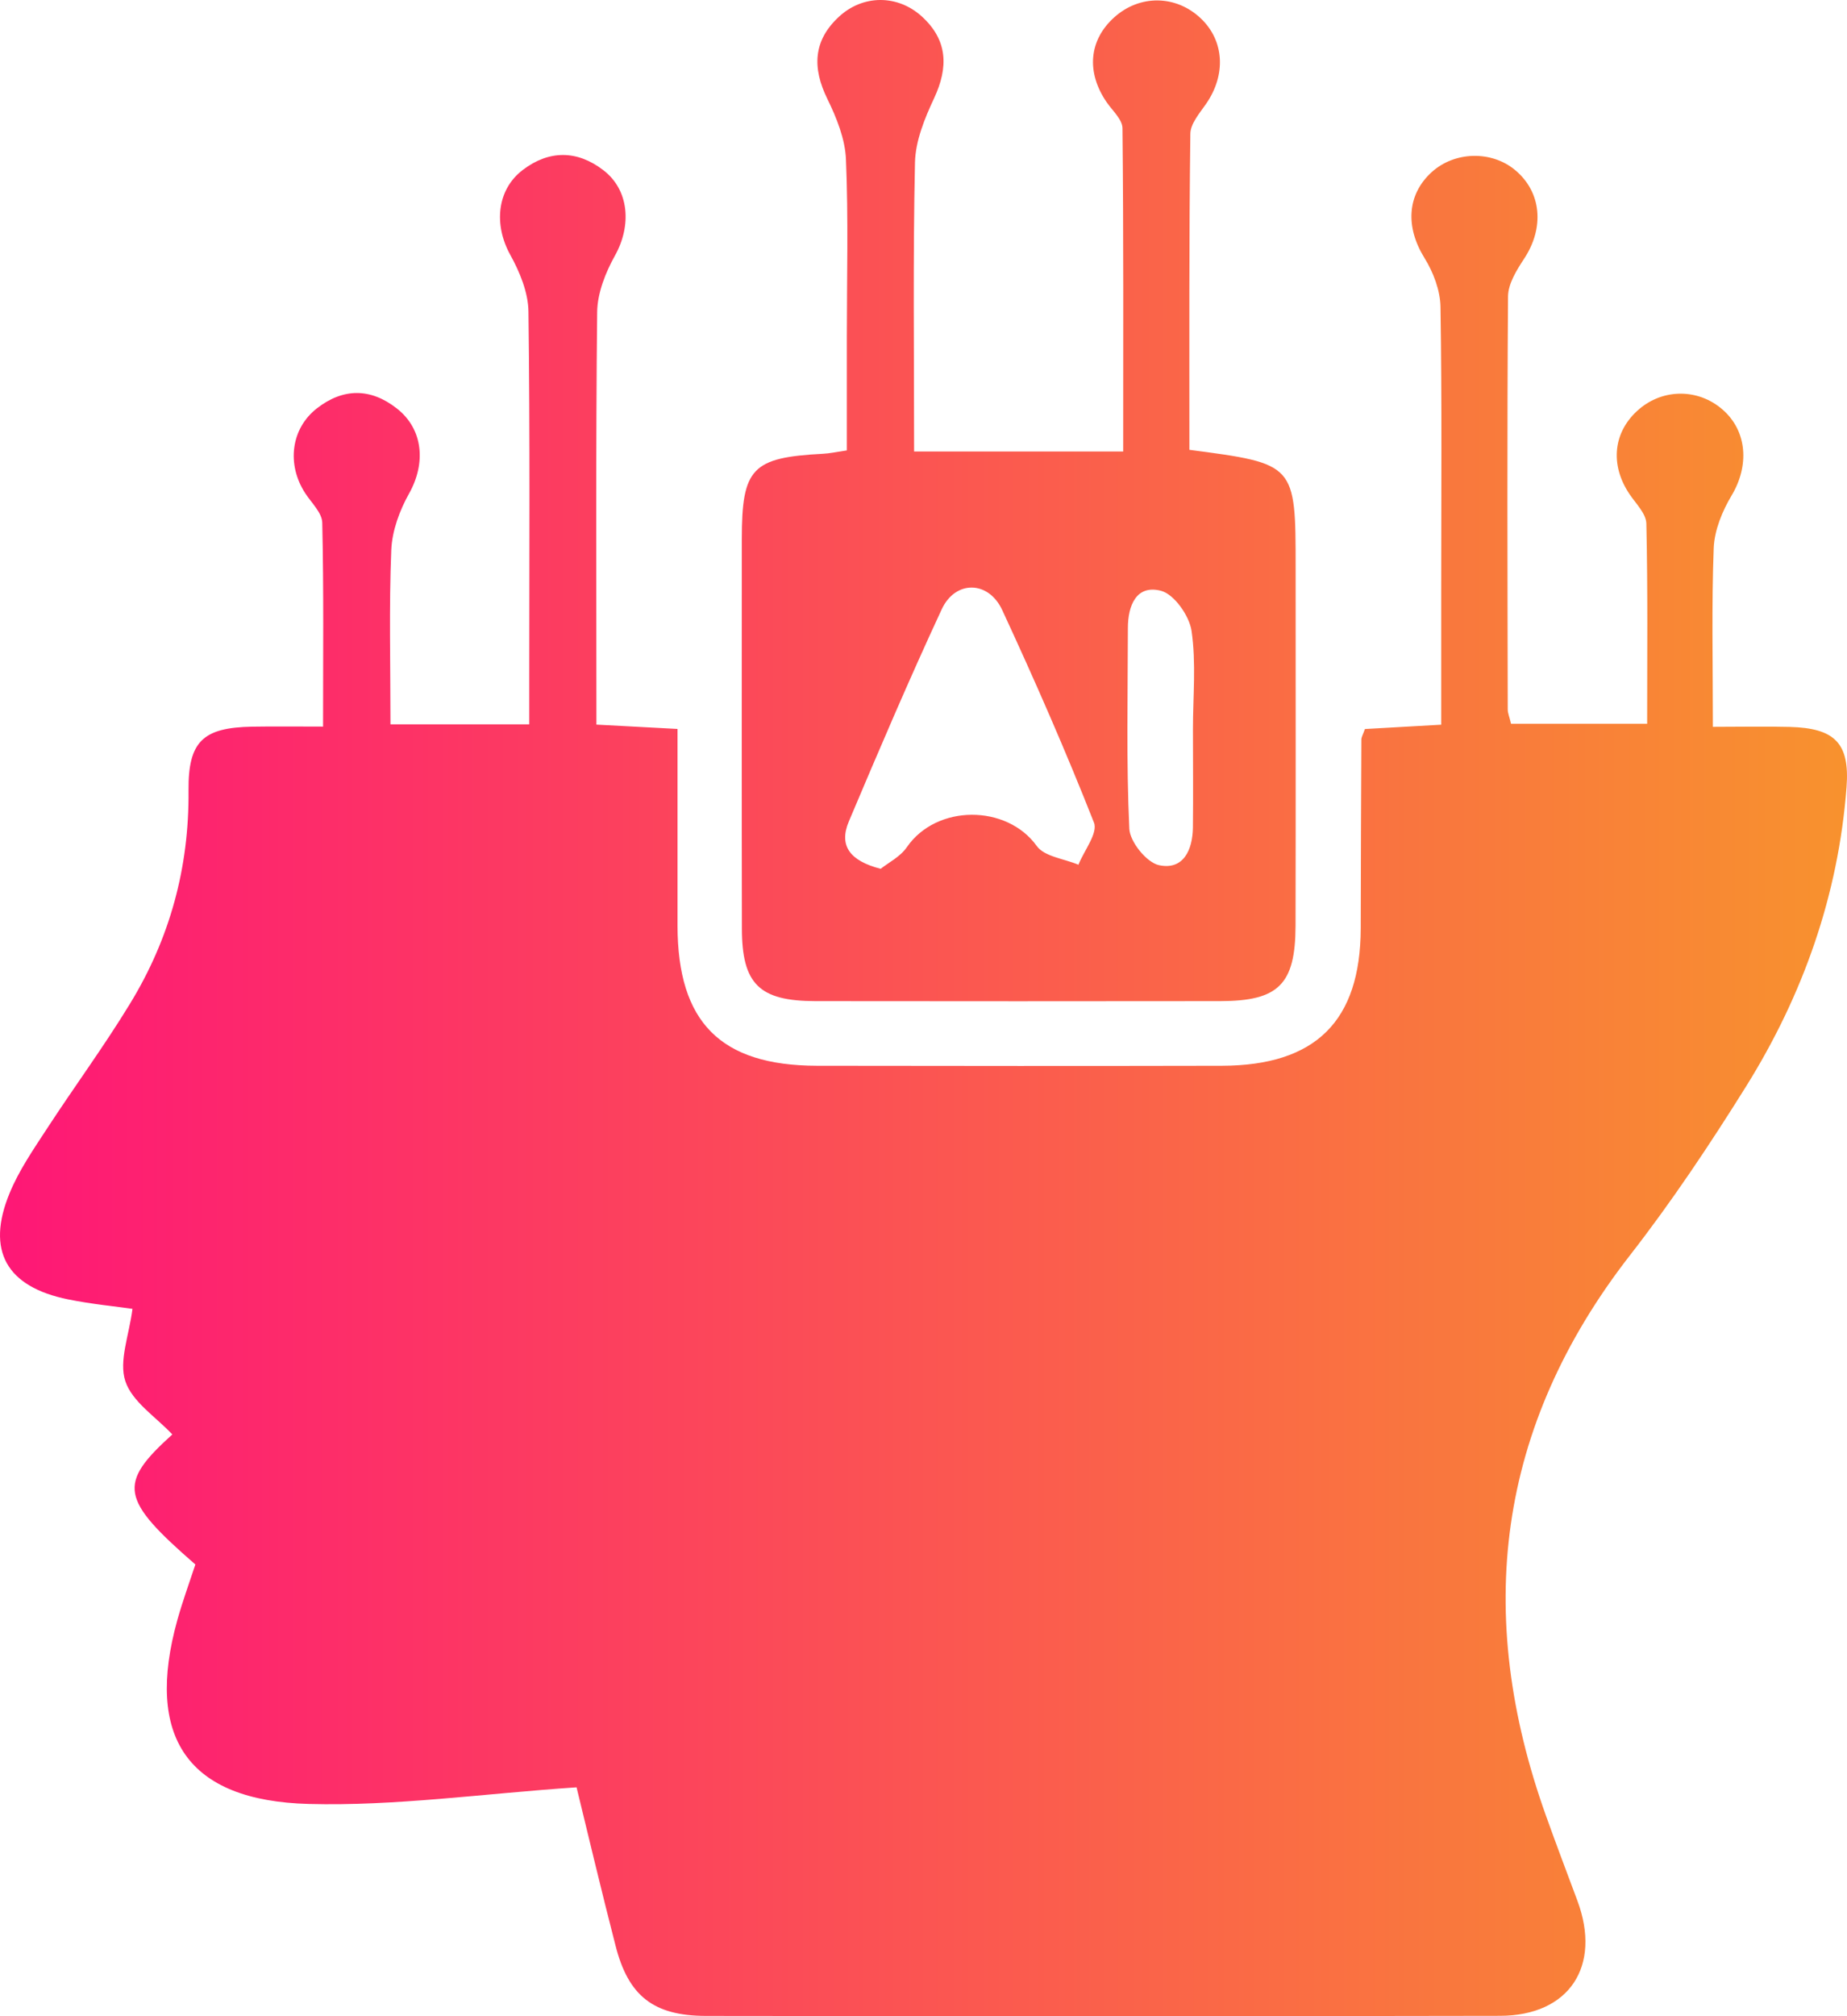
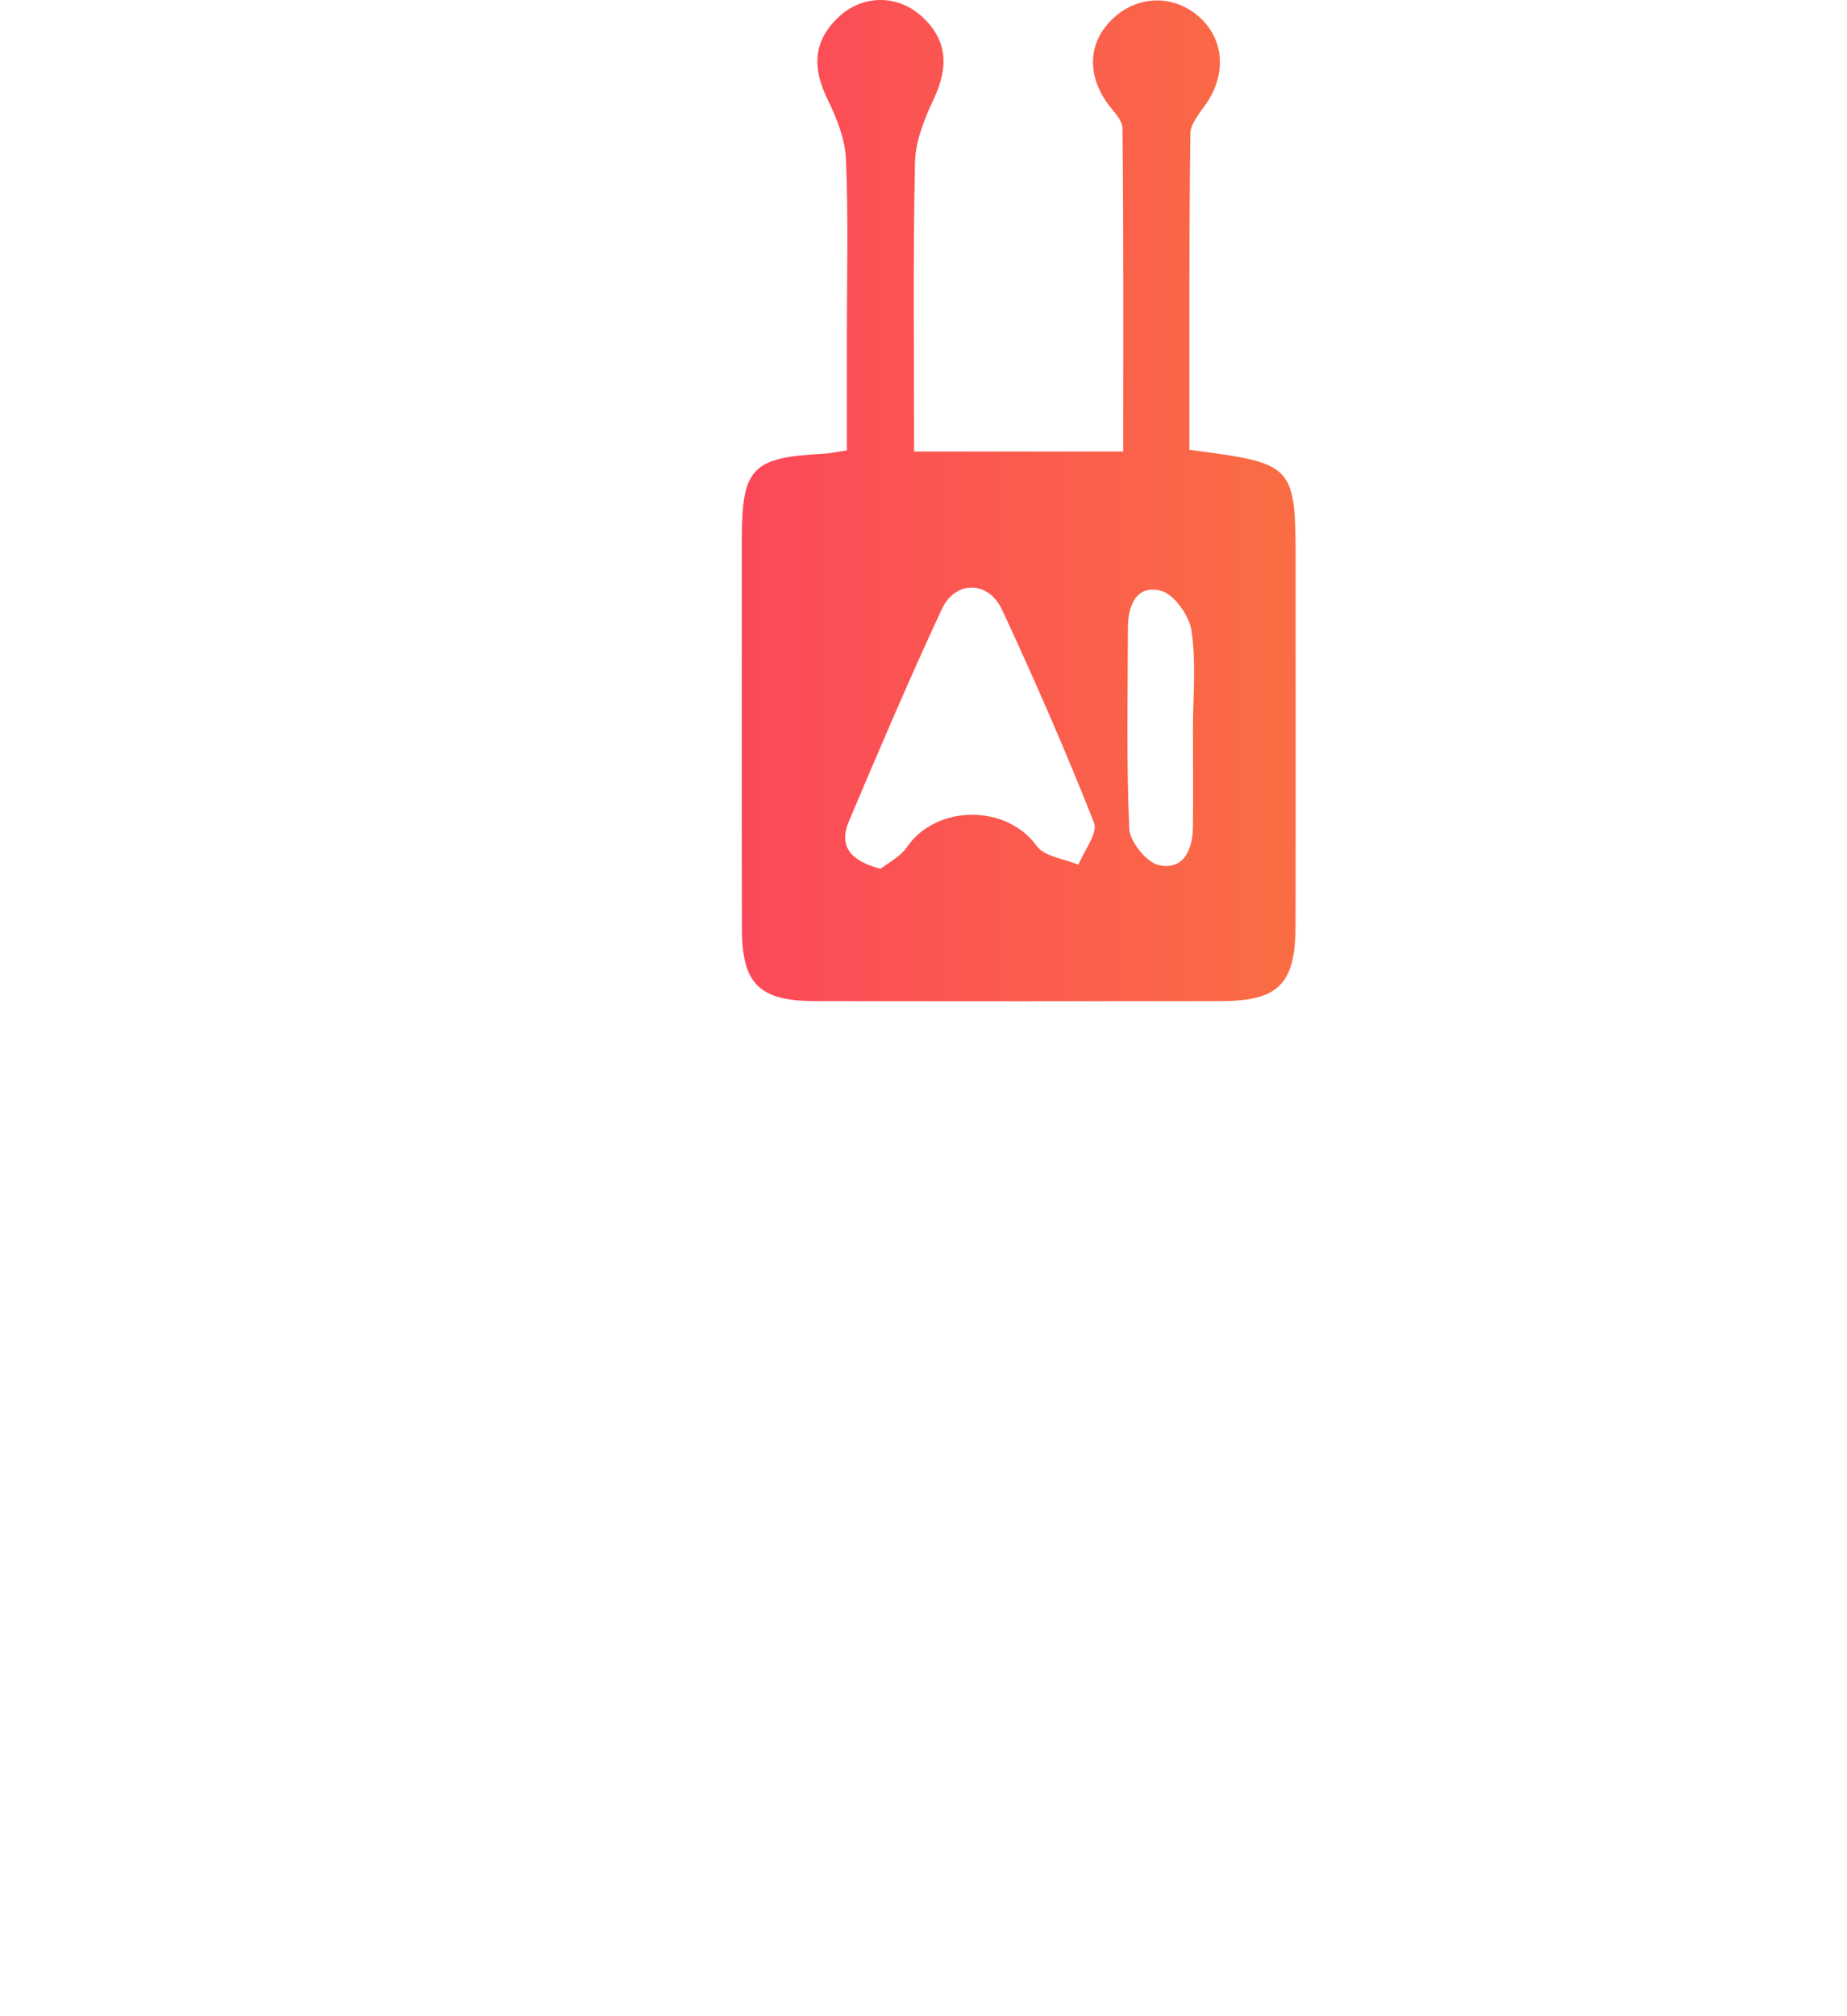
<svg xmlns="http://www.w3.org/2000/svg" width="44" height="48" viewBox="0 0 44 48" fill="none">
-   <path d="M13.735 42.551C11.492 42.703 9.421 43.001 7.358 42.947C4.455 42.872 3.453 41.346 4.224 38.571C4.349 38.123 4.51 37.683 4.654 37.246C2.861 35.687 2.8 35.329 4.105 34.15C3.714 33.733 3.148 33.373 2.986 32.882C2.827 32.402 3.076 31.787 3.156 31.16C2.764 31.103 2.187 31.049 1.624 30.935C0.151 30.637 -0.337 29.773 0.23 28.403C0.453 27.861 0.796 27.365 1.119 26.87C1.768 25.875 2.475 24.916 3.093 23.902C4.045 22.348 4.508 20.654 4.491 18.823C4.48 17.643 4.841 17.321 6.011 17.3C6.539 17.291 7.065 17.298 7.696 17.298C7.696 15.612 7.713 14.028 7.677 12.445C7.672 12.207 7.42 11.972 7.271 11.742C6.825 11.058 6.929 10.205 7.549 9.722C8.173 9.236 8.827 9.233 9.453 9.724C10.085 10.218 10.149 11.03 9.746 11.748C9.519 12.152 9.34 12.638 9.321 13.095C9.266 14.457 9.302 15.825 9.302 17.244C10.427 17.244 11.45 17.244 12.608 17.244C12.608 16.884 12.608 16.554 12.608 16.223C12.608 13.286 12.627 10.351 12.589 7.415C12.583 6.963 12.383 6.478 12.158 6.071C11.762 5.359 11.83 4.52 12.456 4.044C13.082 3.57 13.748 3.573 14.37 4.049C14.991 4.522 15.049 5.367 14.652 6.081C14.425 6.487 14.232 6.975 14.226 7.428C14.191 10.672 14.208 13.916 14.208 17.251C14.851 17.285 15.431 17.317 16.14 17.354C16.14 18.94 16.139 20.489 16.14 22.037C16.144 24.338 17.163 25.367 19.461 25.373C22.676 25.378 25.893 25.38 29.108 25.373C31.345 25.367 32.408 24.308 32.416 22.105C32.419 20.606 32.423 19.107 32.431 17.607C32.431 17.549 32.468 17.491 32.516 17.356C33.066 17.324 33.649 17.293 34.333 17.253C34.333 16.161 34.333 15.107 34.333 14.054C34.333 11.806 34.352 9.557 34.316 7.308C34.31 6.915 34.146 6.482 33.934 6.141C33.482 5.412 33.511 4.642 34.104 4.1C34.651 3.602 35.53 3.579 36.094 4.049C36.725 4.574 36.795 5.421 36.309 6.158C36.132 6.427 35.929 6.753 35.925 7.053C35.901 10.333 35.912 13.612 35.918 16.89C35.918 16.98 35.959 17.068 35.997 17.231C37.038 17.231 38.085 17.231 39.239 17.231C39.239 15.63 39.256 14.047 39.22 12.463C39.214 12.227 38.97 11.989 38.819 11.764C38.344 11.06 38.429 10.269 39.048 9.741C39.627 9.246 40.461 9.25 41.035 9.75C41.625 10.263 41.675 11.086 41.253 11.793C41.03 12.165 40.843 12.619 40.825 13.044C40.773 14.41 40.805 15.782 40.805 17.304C41.465 17.304 42.049 17.291 42.633 17.306C43.713 17.334 44.069 17.694 43.989 18.743C43.793 21.312 42.955 23.686 41.595 25.866C40.735 27.243 39.827 28.604 38.828 29.887C35.644 33.98 35.112 38.434 36.83 43.231C37.072 43.908 37.327 44.579 37.578 45.252C38.157 46.809 37.384 47.989 35.733 47.991C29.427 48.004 23.122 48.001 16.817 47.993C15.567 47.991 14.968 47.519 14.663 46.318C14.331 45.029 14.022 43.73 13.735 42.551Z" fill="url(#paint0_linear_732_134)" />
  <path d="M28.334 10.709C30.865 11.041 30.865 11.041 30.865 13.517C30.865 16.359 30.869 19.2 30.863 22.043C30.859 23.435 30.458 23.832 29.072 23.834C25.857 23.838 22.64 23.838 19.425 23.834C18.088 23.832 17.676 23.428 17.674 22.108C17.668 19.017 17.672 15.925 17.672 12.832C17.672 11.144 17.916 10.891 19.607 10.803C19.76 10.796 19.911 10.762 20.174 10.723C20.174 9.806 20.174 8.908 20.174 8.013C20.174 6.607 20.212 5.2 20.153 3.796C20.133 3.309 19.93 2.805 19.711 2.357C19.348 1.619 19.369 0.97 19.983 0.401C20.554 -0.13 21.379 -0.133 21.956 0.388C22.578 0.952 22.599 1.598 22.251 2.342C22.026 2.822 21.808 3.356 21.797 3.871C21.748 6.144 21.776 8.418 21.776 10.749C23.47 10.749 25.063 10.749 26.757 10.749C26.757 8.155 26.767 5.603 26.74 3.052C26.738 2.846 26.504 2.636 26.366 2.438C25.872 1.722 25.938 0.955 26.547 0.41C27.151 -0.131 28.011 -0.122 28.601 0.433C29.168 0.967 29.212 1.782 28.73 2.475C28.576 2.696 28.359 2.947 28.357 3.185C28.325 5.678 28.334 8.17 28.334 10.709ZM20.98 20.684C21.157 20.542 21.445 20.399 21.602 20.171C22.307 19.144 23.983 19.146 24.698 20.141C24.879 20.394 25.352 20.444 25.691 20.587C25.825 20.25 26.16 19.834 26.061 19.584C25.388 17.877 24.649 16.192 23.877 14.527C23.55 13.818 22.759 13.807 22.434 14.506C21.659 16.172 20.938 17.862 20.223 19.552C19.972 20.143 20.259 20.499 20.98 20.684ZM28.419 17.36C28.419 16.578 28.497 15.788 28.386 15.021C28.333 14.66 27.971 14.144 27.654 14.064C27.067 13.914 26.869 14.422 26.869 14.952C26.867 16.545 26.829 18.14 26.903 19.73C26.918 20.043 27.317 20.536 27.612 20.598C28.193 20.72 28.41 20.233 28.418 19.704C28.427 18.923 28.419 18.141 28.419 17.36Z" fill="url(#paint1_linear_732_134)" />
  <defs>
    <linearGradient id="paint0_linear_732_134" x1="0" y1="24" x2="44" y2="24" gradientUnits="userSpaceOnUse">
      <stop stop-color="#FE1776" />
      <stop offset="1" stop-color="#F8922E" />
    </linearGradient>
    <linearGradient id="paint1_linear_732_134" x1="0" y1="24" x2="44" y2="24" gradientUnits="userSpaceOnUse">
      <stop stop-color="#FE1776" />
      <stop offset="1" stop-color="#F8922E" />
    </linearGradient>
  </defs>
</svg>